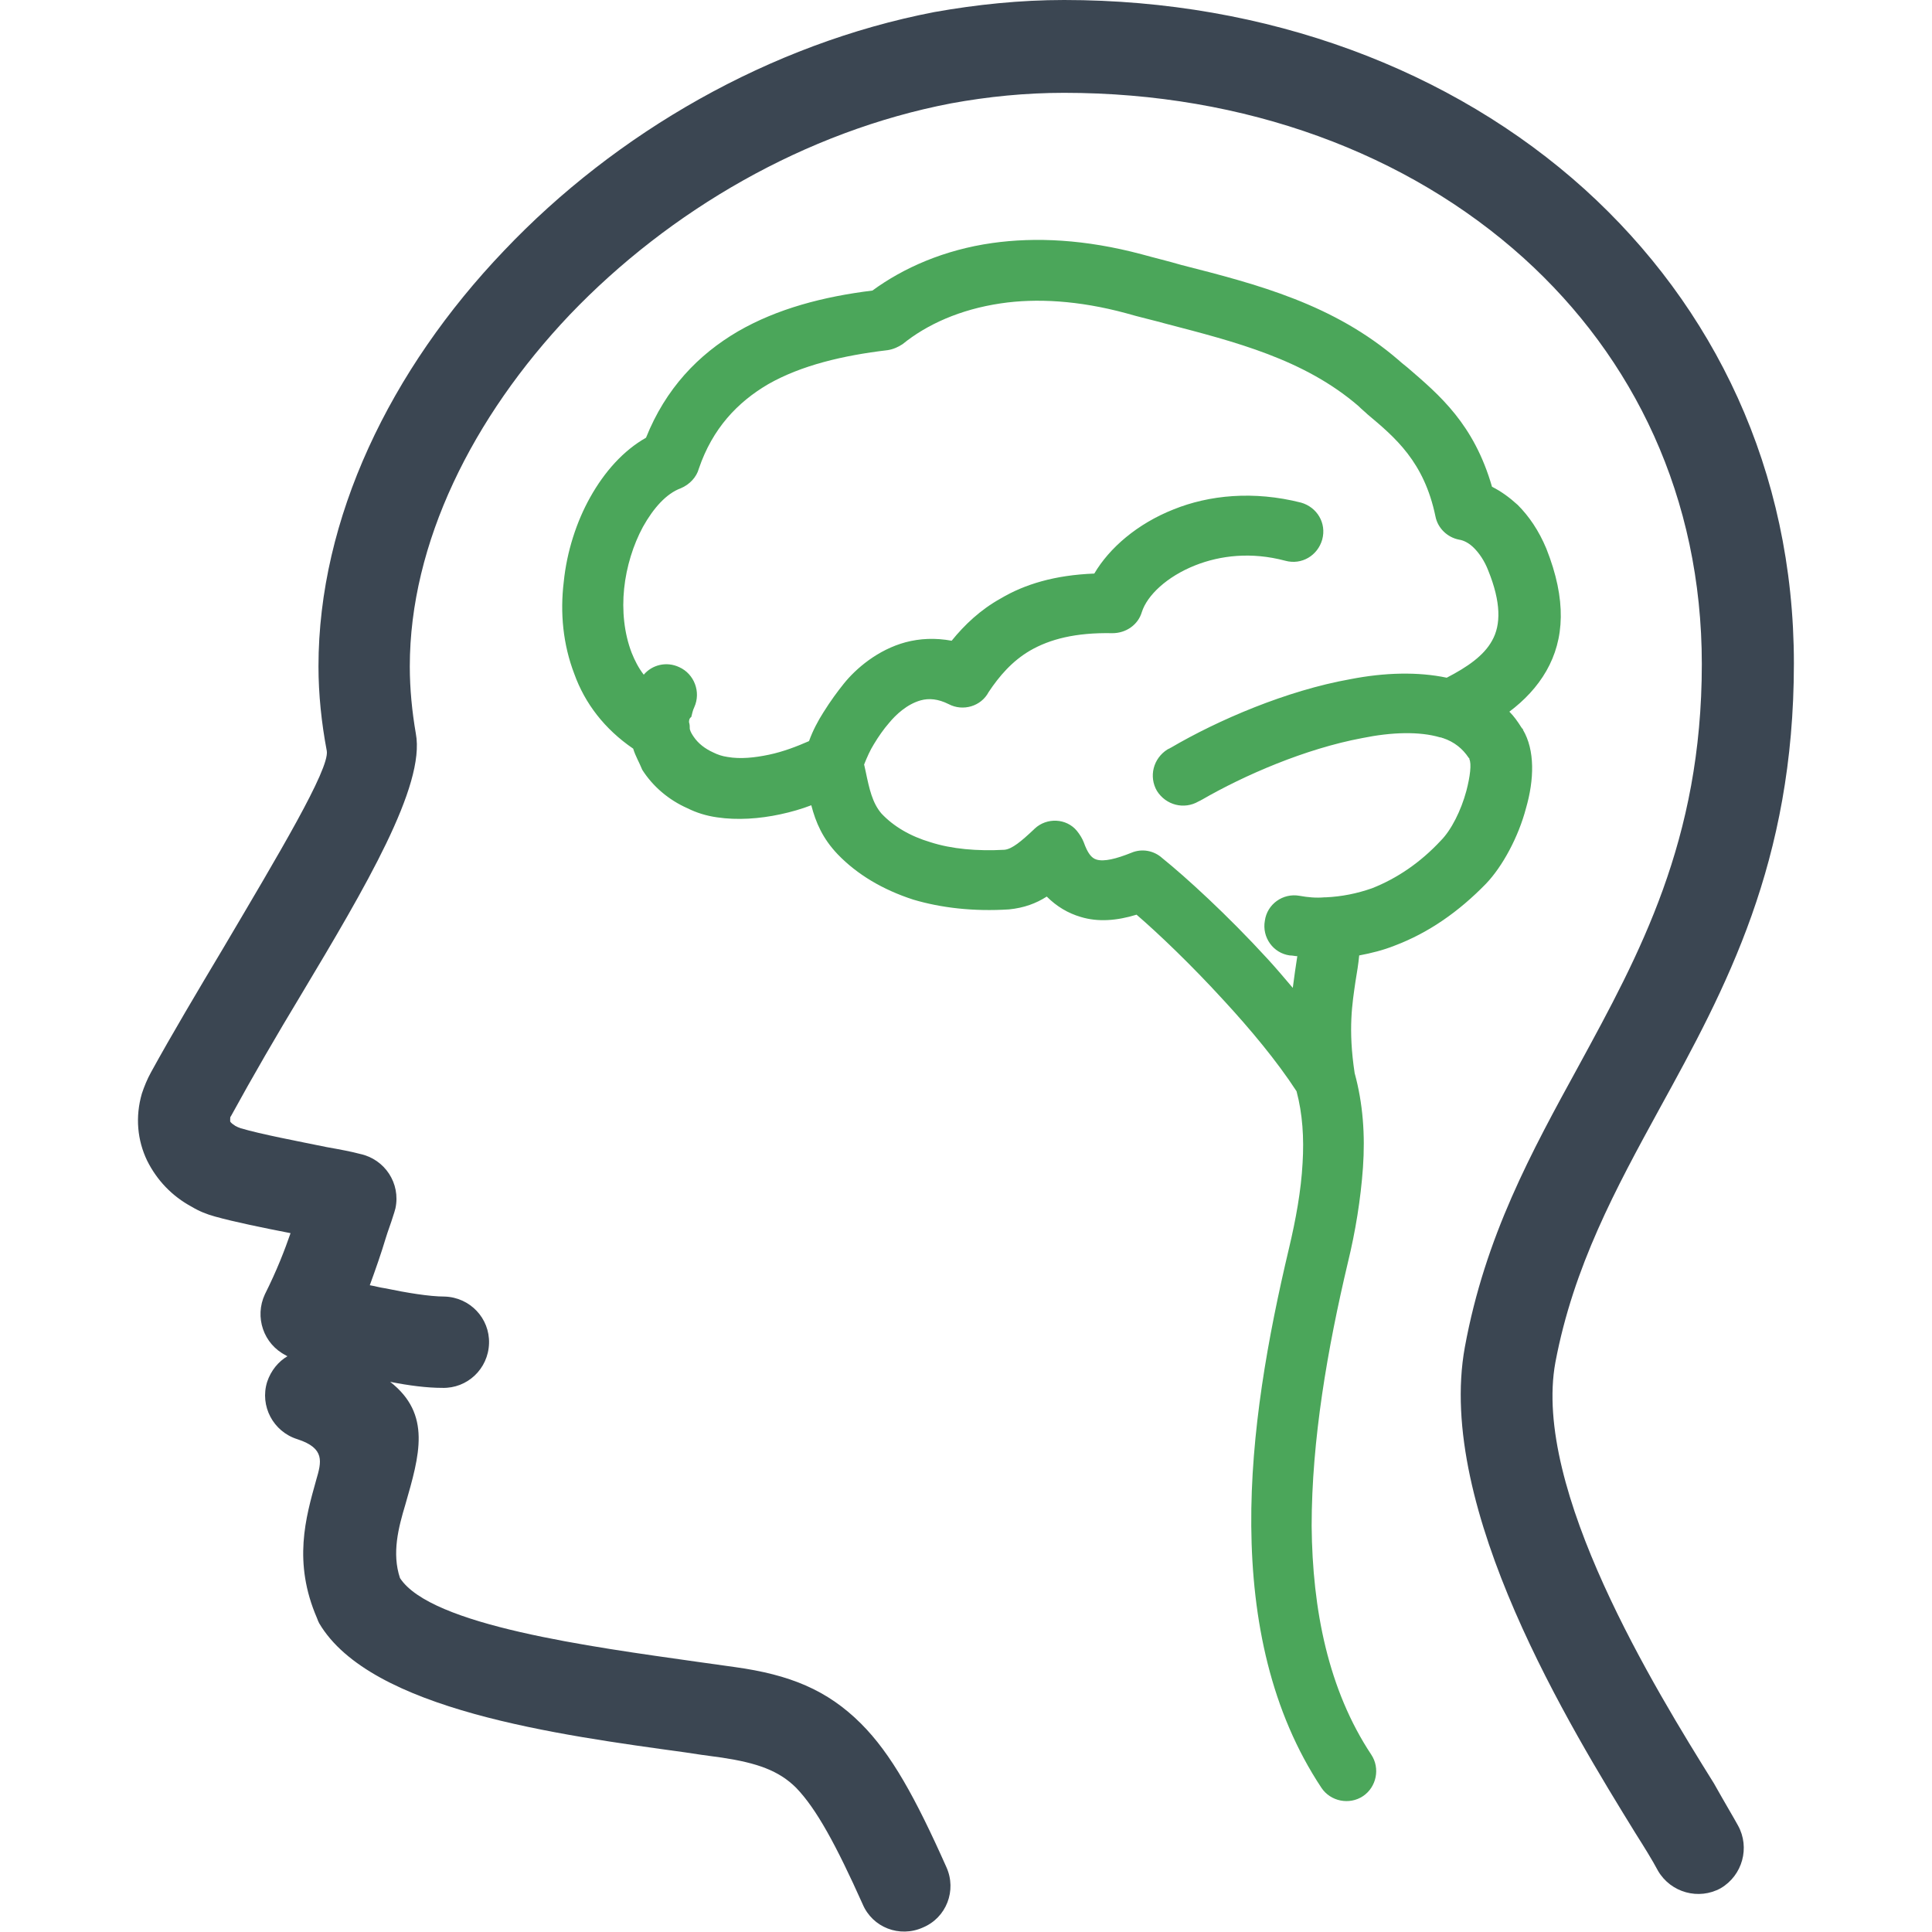
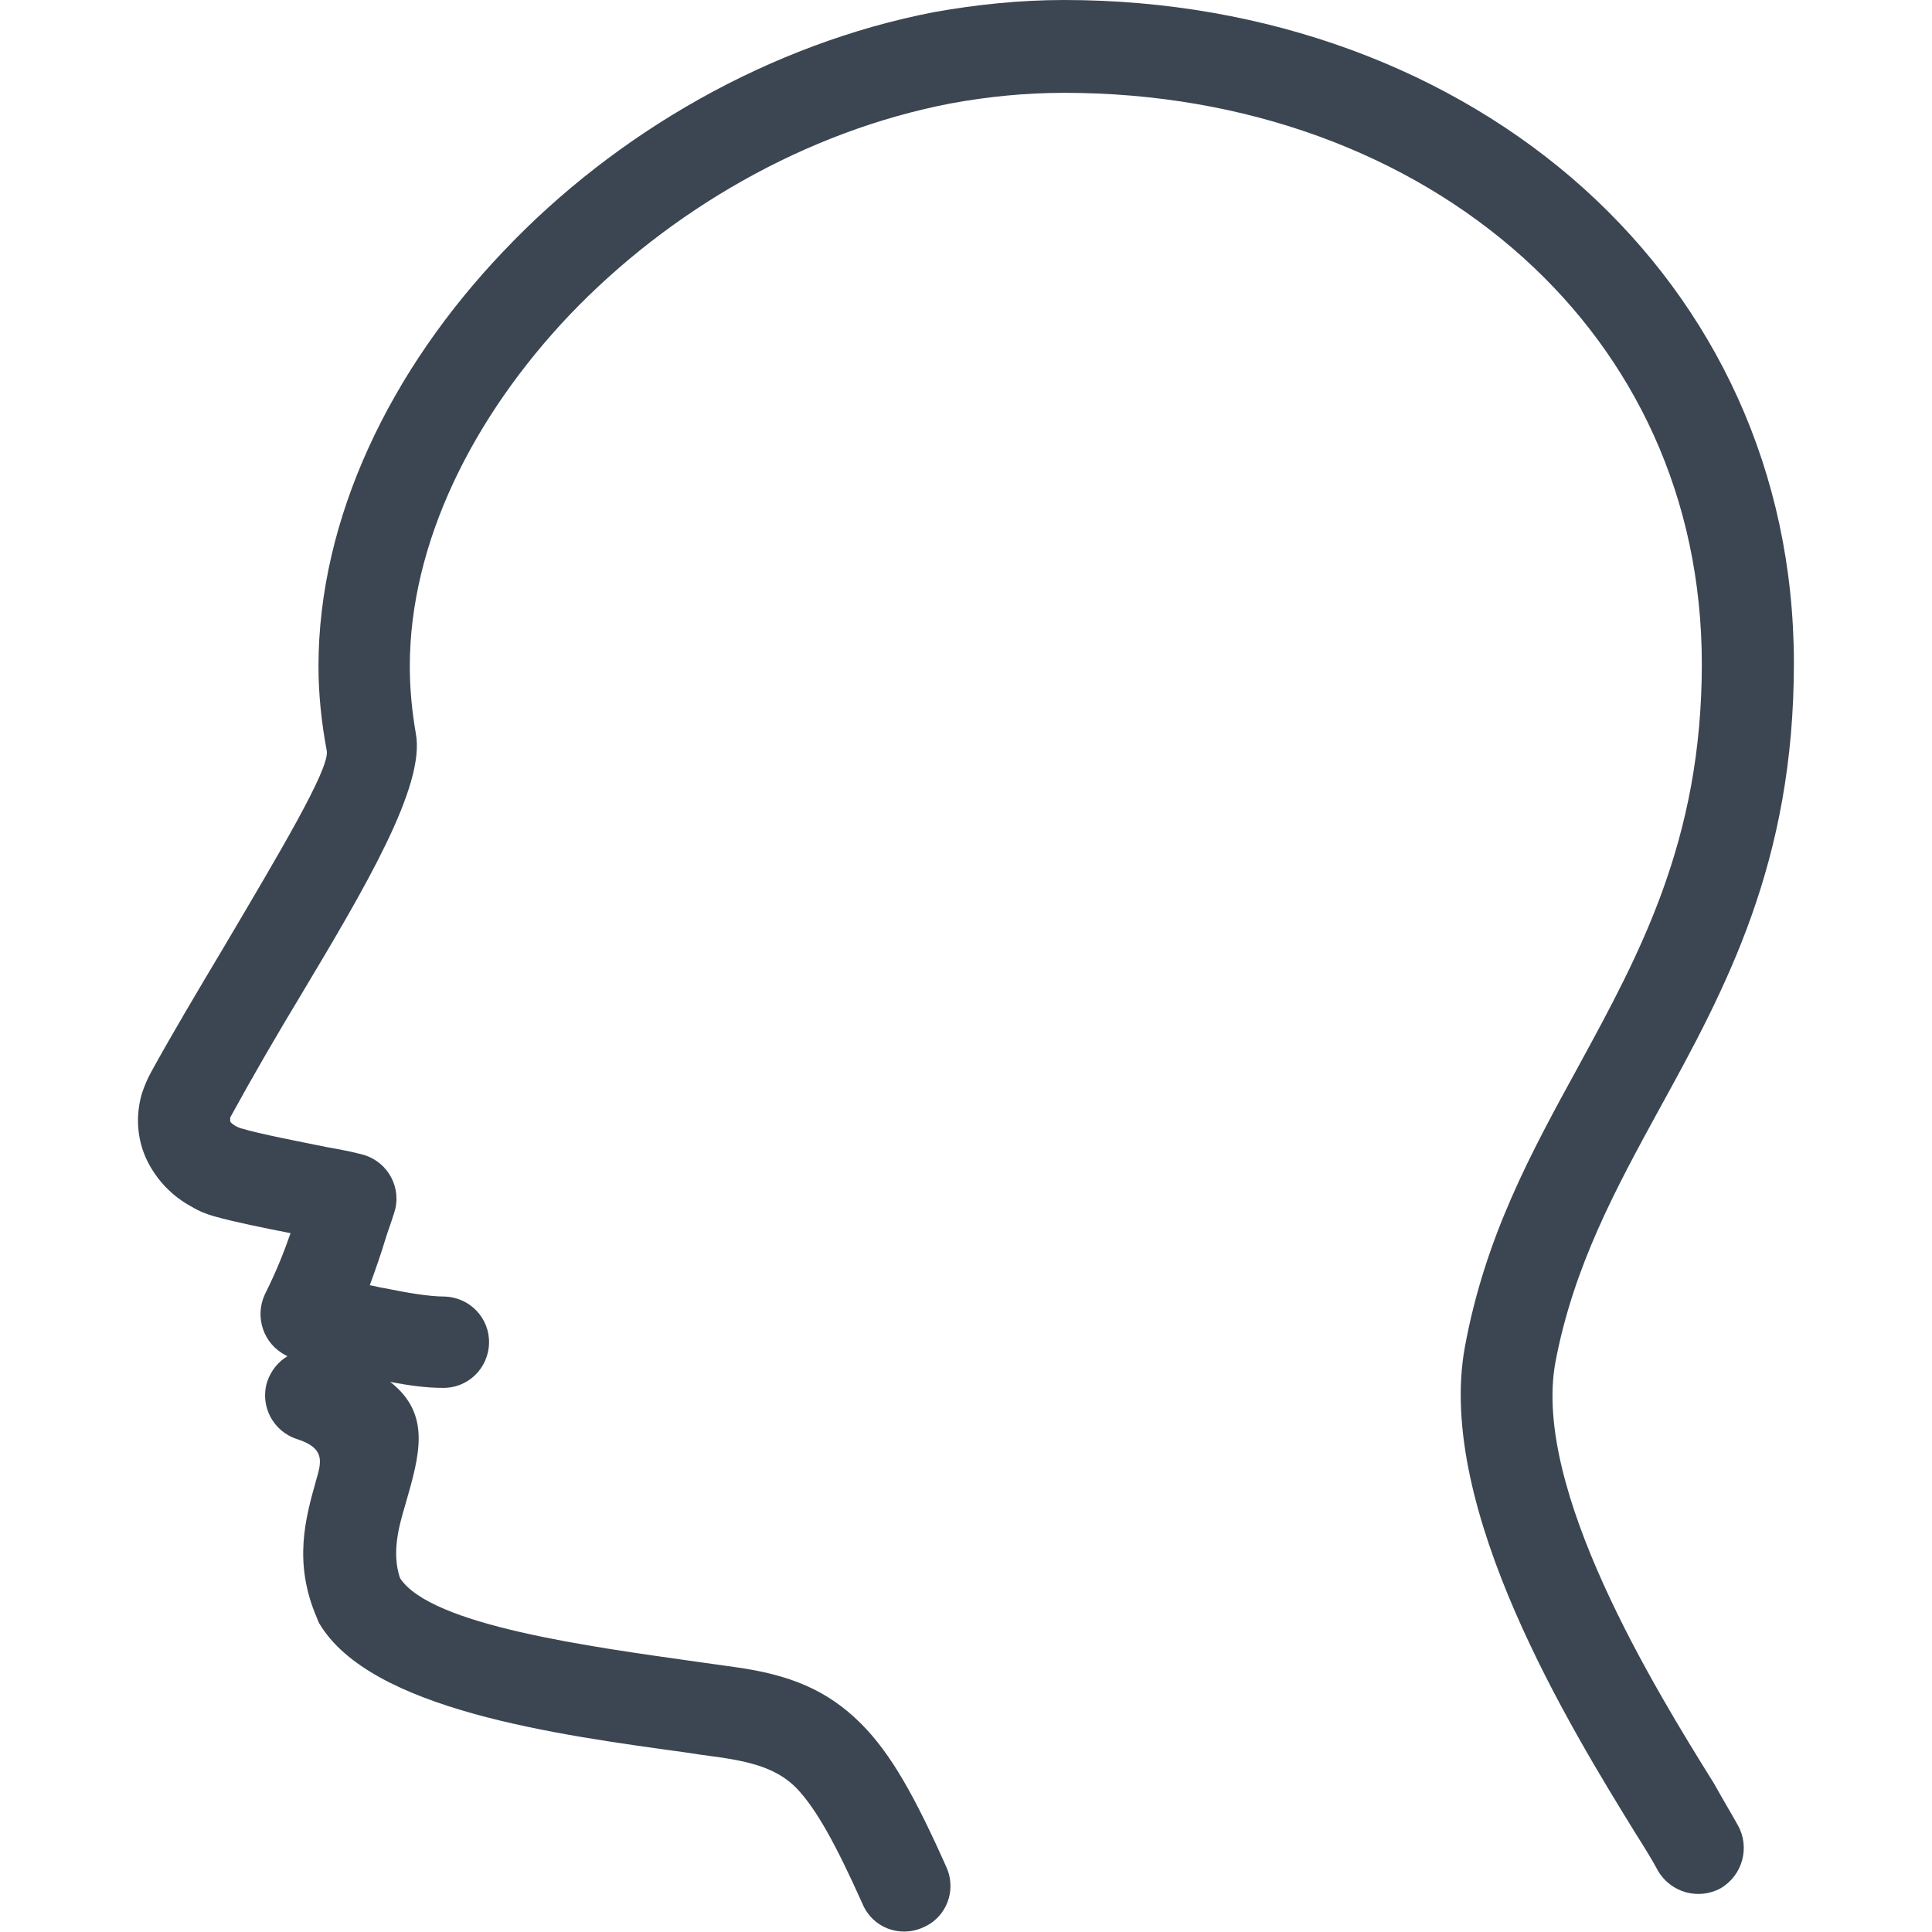
<svg xmlns="http://www.w3.org/2000/svg" version="1.1" id="Layer_1" x="0px" y="0px" viewBox="0 0 256 256" style="enable-background:new 0 0 256 256;" xml:space="preserve">
  <style type="text/css">
	.st0{fill:#2B79C2;}
	.st1{fill:#3B4652;}
	.st2{fill:#4BA65A;}
</style>
  <g>
-     <path class="st0" d="M6014,3088.3h116v8h-116V3088.3L6014,3088.3z M6048.3,3026.1c-2.2-2.5-1.9-6.3,0.6-8.4   c2.5-2.2,6.3-1.9,8.4,0.6l16.3,18.5l45.5-40.7c2.5-2.2,6.2-2,8.4,0.5c2.2,2.5,2,6.2-0.5,8.4l-49.8,44.5c-2.6,2.4-6.4,2.2-8.6-0.4   L6048.3,3026.1L6048.3,3026.1z M6072,2998.4c10.5-10.6,25.6-12.3,37.7-4.4c-2,1.9-4.1,3.8-6.2,5.6c-10-5.2-21.2-2.2-28.4,7.3   c-1.6,2.1-4.7,2.1-6.3,0c-15.2-19.9-40.9-6.9-40.9,13c0,7.4,5.3,15.9,12.5,23.9c9.4,10.3,22,19.3,31.5,24.1   c9.5-4.7,22.1-13.8,31.5-24.1c5.1-5.5,9.1-11.3,11.2-16.8c3.1-2.6,6.2-5.3,9.3-8.1c0.7,23.2-32.9,48.9-50.3,57   c-1.1,0.5-2.3,0.5-3.3,0l0,0c-17.1-8-50.3-33.5-50.3-56C6020,2993.7,6051.9,2977.8,6072,2998.4L6072,2998.4z M6014,3109.3h116v8   h-116V3109.3L6014,3109.3z" />
-     <path class="st1" d="M5992.9,2935.3h26.1v12h-26.1c-2.2,0-4.2,0.9-5.6,2.4c-1.5,1.5-2.4,3.5-2.4,5.6v188c0,4.4,3.6,8,8,8h158.1   c4.4,0,8-3.6,8-8v-188c0-2.2-0.9-4.2-2.4-5.6c-1.5-1.5-3.5-2.4-5.6-2.4H6125v-12h26.1c5.5,0,10.5,2.2,14.1,5.9   c3.6,3.6,5.9,8.6,5.9,14.1v188c0,11-9,20-20,20h-158.1c-11,0-20-9-20-20v-188c0-5.5,2.2-10.5,5.9-14.1   C5982.4,2937.5,5987.4,2935.3,5992.9,2935.3L5992.9,2935.3z M6072,2907.3c5.8,0,11,0.4,14.8,4.2c3.8,3.8,6.2,9.1,6.2,14.8l0,0h24   v30h-90v-30h24l0,0c0-5.8,2.4-11,6.2-14.8C6061,2907.6,6066.2,2907.3,6072,2907.3L6072,2907.3z M6078.4,2919.9   c-1.6-1.6-3.9-2.6-6.4-2.6c-2.5,0-4.7,1-6.4,2.6s-2.6,3.9-2.6,6.4s1,4.7,2.6,6.4c1.5,1.5,3.6,2.5,5.9,2.6h0.9   c2.3-0.1,4.4-1.1,5.9-2.6c1.6-1.6,2.6-3.9,2.6-6.4S6080,2921.6,6078.4,2919.9L6078.4,2919.9z" />
-   </g>
+     </g>
  <g>
-     <path class="st2" d="M91.3,95.7c0.1,0.3,0.1,0.6,0.1,0.9c0.1,0.4,0.3,0.7,0.5,1c0.6,0.9,1.5,1.6,2.6,2.1c0.6,0.3,1.2,0.5,1.9,0.6   c1.7,0.3,3.6,0.1,5.5-0.3c1.9-0.4,3.7-1.1,5.3-1.8c0.5-1.4,1.2-2.7,1.9-3.8c1-1.6,1.9-2.8,2.7-3.8c1.6-2,4.5-4.5,8.2-5.5   c1.9-0.5,3.9-0.6,6.1-0.2c1.7-2.1,3.8-4.1,6.5-5.6c3.2-1.9,7.2-3.1,12.4-3.3c2-3.4,5.7-6.6,10.5-8.5c4.7-1.9,10.6-2.5,16.9-0.9   c2.1,0.6,3.4,2.7,2.8,4.9c-0.6,2.1-2.7,3.4-4.9,2.8c-4.5-1.2-8.6-0.7-11.9,0.6c-3.8,1.5-6.4,4-7.1,6.2h0c-0.5,1.7-2.1,2.8-3.9,2.8   c-4.9-0.1-8.3,0.8-10.9,2.3c-2.4,1.4-4.1,3.4-5.5,5.5c-1,1.9-3.4,2.6-5.3,1.6c-1.4-0.7-2.6-0.8-3.7-0.5c-1.8,0.5-3.3,1.9-4.2,3   c-0.7,0.8-1.4,1.8-2,2.8c-0.5,0.8-0.9,1.7-1.3,2.7l0.2,0.9c0.5,2.4,0.9,4.2,2.1,5.6c1.6,1.7,3.8,3,6.5,3.8c2.8,0.9,6.2,1.2,9.8,1   c1-0.1,2.2-1.1,3.9-2.7l0.1-0.1c1.6-1.5,4.2-1.4,5.6,0.3c0.4,0.5,0.7,1,0.9,1.5c0.5,1.4,1,2.1,1.7,2.3c1,0.3,2.6-0.1,4.6-0.9   c1.4-0.6,3-0.3,4.1,0.7c3.1,2.5,8.6,7.5,14,13.4c1.1,1.2,2.2,2.5,3.3,3.8c0.1-0.8,0.2-1.5,0.3-2.2c0.1-0.7,0.2-1.4,0.3-2   c-0.3,0-0.6-0.1-1-0.1c-2.2-0.3-3.7-2.4-3.3-4.6c0.3-2.2,2.4-3.7,4.6-3.3c1.1,0.2,2.2,0.3,3.3,0.2c0.1,0,0.1,0,0.2,0   c2.1-0.1,4.1-0.5,6.1-1.2c3.3-1.3,6.4-3.4,9.1-6.3c1.4-1.4,2.7-4,3.4-6.6c0.5-1.9,0.7-3.6,0.4-4.2l0,0l0-0.1l-0.1-0.1   c-0.8-1.2-1.9-2.1-3.4-2.6c-0.1,0-0.2-0.1-0.4-0.1c-2.7-0.8-6.4-0.7-10.3,0.1c-7.5,1.4-15.6,4.9-21.3,8.2c-0.1,0-0.1,0.1-0.2,0.1   l-0.2,0.1c-1.9,1.1-4.3,0.5-5.5-1.4c-1.1-1.9-0.5-4.3,1.4-5.5l0.2-0.1c0.1,0,0.1-0.1,0.2-0.1c6.3-3.7,15.4-7.6,23.8-9.1   c4.6-0.9,9-1,12.8-0.2c2.7-1.4,4.9-2.9,6-4.9c1.2-2.1,1.2-5.1-0.5-9.3c-0.5-1.3-1.2-2.3-1.9-3c-0.6-0.6-1.3-1-2-1.1   c-1.5-0.3-2.8-1.5-3.1-3.1c-1.5-7.2-5.3-10.4-9-13.5c-0.3-0.3-0.7-0.6-1.2-1.1c-7.2-6.2-16.3-8.5-25.5-10.9   c-1.8-0.5-3.6-0.9-5.3-1.4c-6.3-1.7-11.9-2-16.6-1.3c-5.4,0.8-9.8,2.8-13,5.4l0,0c-0.6,0.4-1.3,0.7-2,0.8c-5.9,0.7-11.4,2-15.8,4.5   c-4.1,2.4-7.4,5.9-9.2,11.2c-0.3,1.1-1.2,2.1-2.4,2.6c-1.9,0.7-3.6,2.6-5,5.1c-1.3,2.4-2.2,5.3-2.5,8.2c-0.3,2.9,0,5.9,1,8.5   c0.4,1,0.9,2,1.6,2.9c1.1-1.3,3-1.8,4.7-1c2,0.9,2.9,3.3,2,5.3c-0.2,0.4-0.3,0.9-0.4,1.3C91.3,95.2,91.3,95.5,91.3,95.7L91.3,95.7z    M83.9,99.2c-3.8-2.6-6.4-6-7.8-9.9c-1.5-3.9-1.9-8.1-1.4-12.2c0.4-4,1.7-8,3.5-11.2c1.9-3.4,4.4-6.2,7.4-7.9   c2.6-6.5,6.9-11,12.2-14.1c5.2-3,11.3-4.6,17.8-5.4c4.1-3,9.5-5.4,15.9-6.3c5.7-0.8,12.3-0.5,19.8,1.5c1.8,0.5,3.5,0.9,5.2,1.4   c10.2,2.6,20.2,5.2,28.8,12.6c0.2,0.2,0.7,0.6,1.2,1c4.3,3.7,8.8,7.5,11.2,15.8c1.2,0.6,2.3,1.4,3.4,2.4c1.5,1.5,2.8,3.4,3.8,5.8   c2.7,6.8,2.4,12,0,16.2c-1.2,2.1-2.9,3.9-4.9,5.4c0.6,0.6,1.1,1.3,1.6,2.1c0.1,0.1,0.1,0.2,0.2,0.2l0,0.1l0,0l0,0   c1.6,2.7,1.5,6.6,0.4,10.4c-1,3.8-3.1,7.7-5.3,10c-3.6,3.7-7.6,6.5-12.1,8.2c-1.5,0.6-3.1,1-4.7,1.3c-0.1,1.1-0.3,2.3-0.5,3.5   c-0.4,2.8-1,6.2-0.1,12.1c1.1,4,1.4,8.2,1.1,12.5c-0.3,4.2-1,8.5-2,12.6c-2.7,11.4-4.8,23.5-4.8,34.9c0.1,11.1,2.2,21.7,7.9,30.3   c1.2,1.8,0.7,4.3-1.1,5.5c-1.8,1.2-4.3,0.7-5.5-1.1c-6.7-10.1-9.2-22.2-9.3-34.7c-0.1-12.3,2.2-25,5-36.8c0.9-3.8,1.6-7.6,1.8-11.3   c0.2-3.3,0-6.5-0.8-9.5c-2.6-4-6.1-8.2-9.7-12.1c-4.3-4.7-8.6-8.8-11.5-11.3c-2.6,0.8-5.1,1-7.4,0.3c-1.7-0.5-3.2-1.4-4.5-2.7   c-1.4,0.9-3,1.5-5,1.7c-4.7,0.3-9-0.2-12.7-1.3c-4-1.3-7.4-3.3-10-6c-2-2.1-2.9-4.2-3.5-6.5c-1.3,0.5-2.7,0.9-4.1,1.2   c-2.8,0.6-5.7,0.8-8.4,0.4c-1.4-0.2-2.7-0.6-3.9-1.2c-2.5-1.1-4.6-2.9-6-5.1C84.7,101,84.2,100.2,83.9,99.2L83.9,99.2z" />
    <path class="st1" d="M230.3,241.9c1.6,2.9,0.6,6.6-2.3,8.3c-2.9,1.6-6.6,0.6-8.3-2.3c-0.8-1.5-1.8-3.1-3-5   c-8.5-13.8-26.5-43-22.6-64.4c2.7-14.7,8.8-25.8,15.1-37.3c8-14.7,16.3-29.8,16.3-53.2c0-22.1-9-40.6-23.6-53.8   c-15.4-13.9-36.9-21.9-60.9-21.9c-5.1,0-10.1,0.5-15,1.4c-19.3,3.7-37.3,14.2-50.5,28C62.6,55.3,54.3,72,54.3,88.3   c0,3,0.3,6,0.8,8.9c1.3,6.9-6.7,20.4-15.2,34.6c-3.2,5.3-6.4,10.8-9.3,16.1c-0.1,0.1-0.1,0.2-0.1,0.4c0,0.1,0,0.2,0,0.3   c0.1,0.2,0.4,0.4,0.7,0.6c0.2,0.1,0.4,0.2,0.7,0.3c2.7,0.8,7.5,1.7,11.4,2.5c1.7,0.3,3.3,0.6,4.4,0.9c3.3,0.7,5.4,3.9,4.7,7.2   c-0.1,0.4-0.2,0.7-0.3,1c-0.3,1-0.7,2-1,3c-0.6,2-1.3,4-2.1,6.2c0.6,0.1,1.3,0.3,2,0.4c2.9,0.6,5.9,1.1,7.9,1.1   c3.4,0.1,6,2.9,5.9,6.2c-0.1,3.4-2.9,6-6.2,5.9c-2,0-4.4-0.3-6.9-0.8c5.5,4.3,3.9,9.7,2,16.3c-0.9,3-1.8,6.4-0.7,9.7   c4.1,6.3,25.3,9.1,39.4,11.1c2.2,0.3,4.3,0.6,5,0.7c7.2,1,12.2,3,16.7,7.5c4,4,7.2,9.8,11.3,19c1.4,3.1,0,6.7-3.1,8   c-3.1,1.4-6.7,0-8-3.1c-3.5-7.8-6.1-12.6-8.8-15.4c-2.3-2.3-5.2-3.3-9.8-4c-2.3-0.3-3.6-0.5-4.9-0.7c-16.7-2.3-41.7-5.6-48.5-17.1   l0,0c-0.1-0.2-0.2-0.4-0.3-0.7c-3.2-7.4-1.5-13.3-0.1-18.3c0.7-2.4,1.2-4.2-2.5-5.4c-3.2-1-5-4.4-4-7.6c0.5-1.5,1.5-2.7,2.7-3.4   c-0.1,0-0.2-0.1-0.2-0.1c-3-1.5-4.2-5.1-2.8-8.1c1.6-3.2,2.6-5.8,3.4-8.1c-3.6-0.7-7.5-1.5-10-2.2c-1.1-0.3-2.1-0.7-3.1-1.3   c-2.6-1.4-4.6-3.5-5.9-6.1c-1.3-2.7-1.6-5.8-0.7-8.9c0.3-0.9,0.7-1.9,1.2-2.8c2.8-5.1,6.2-10.8,9.6-16.5   c7.2-12.2,14.1-23.7,13.7-26.1c-0.7-3.7-1.1-7.5-1.1-11.2c0-19.6,9.5-39.3,24.6-55.1c14.8-15.6,35.2-27.4,57-31.6   C129.4,0.6,135.2,0,141,0c26.9,0,51.4,9.2,69,25.1c17.1,15.5,27.7,37.2,27.7,62.8c0,26.4-9,43-17.8,59   c-5.8,10.6-11.4,20.9-13.8,33.6c-3.1,16.8,13.2,43.3,21,55.8C228.5,238.8,229.7,240.8,230.3,241.9L230.3,241.9z" />
  </g>
</svg>